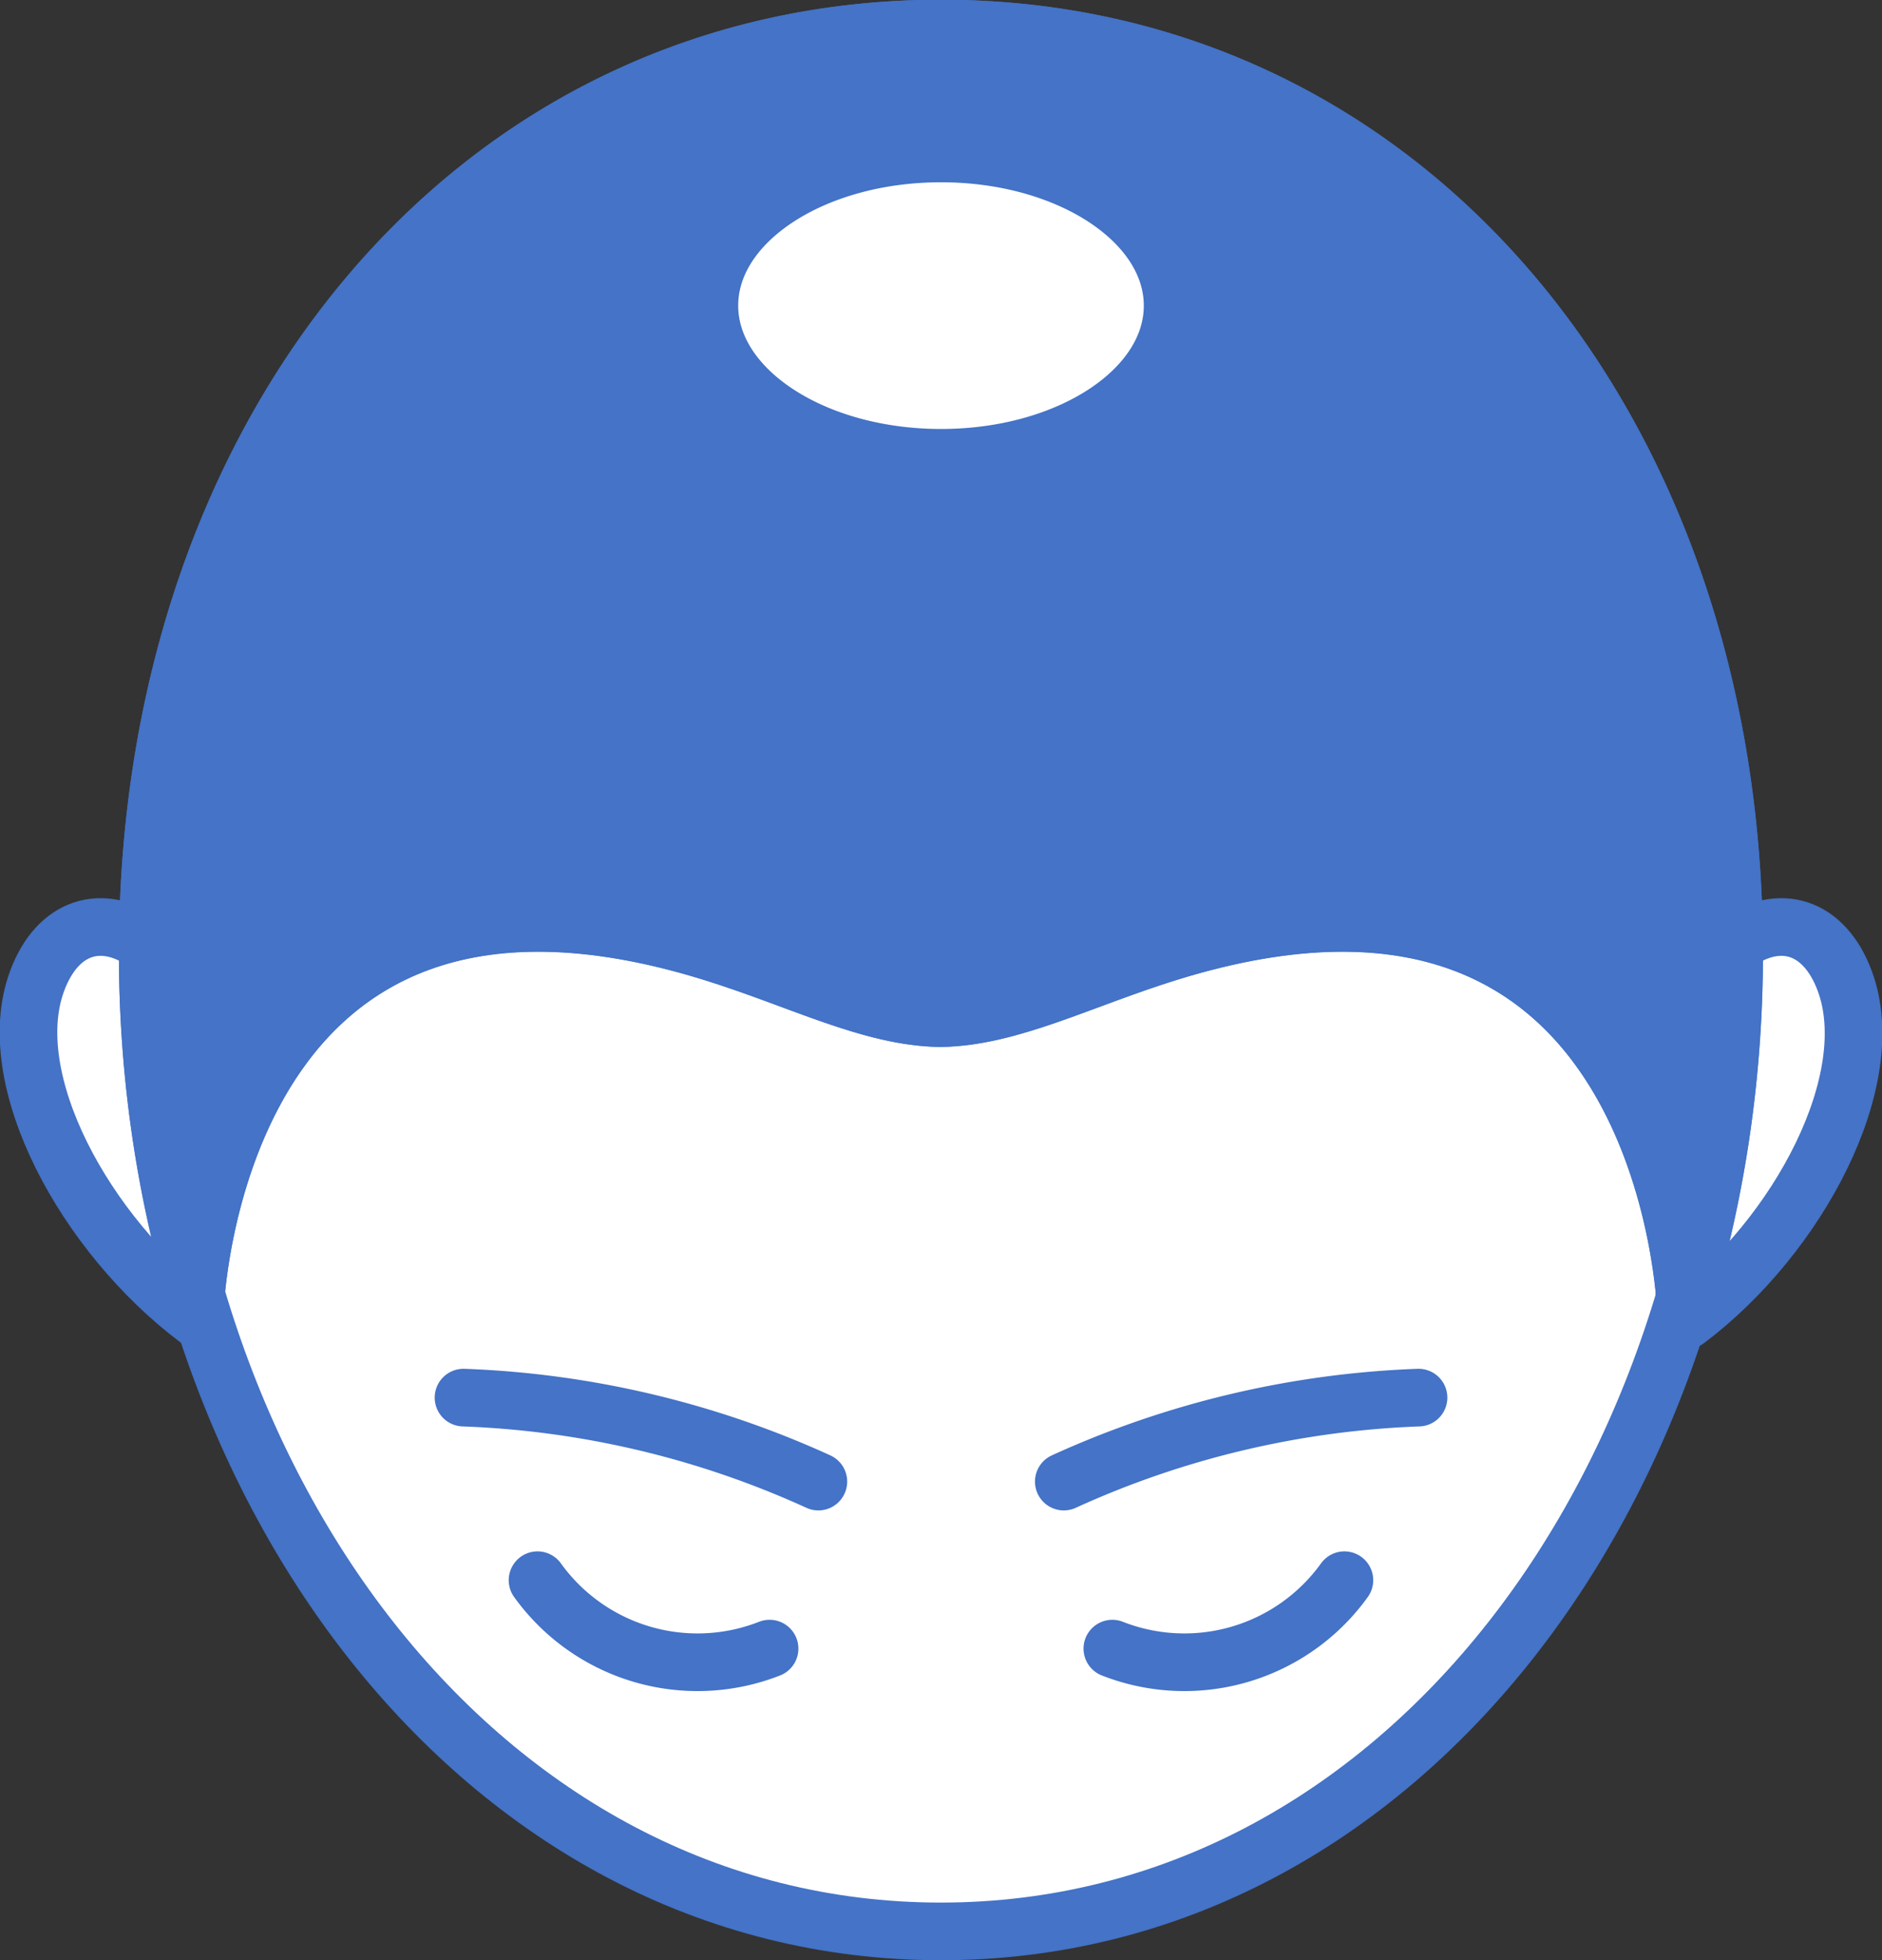
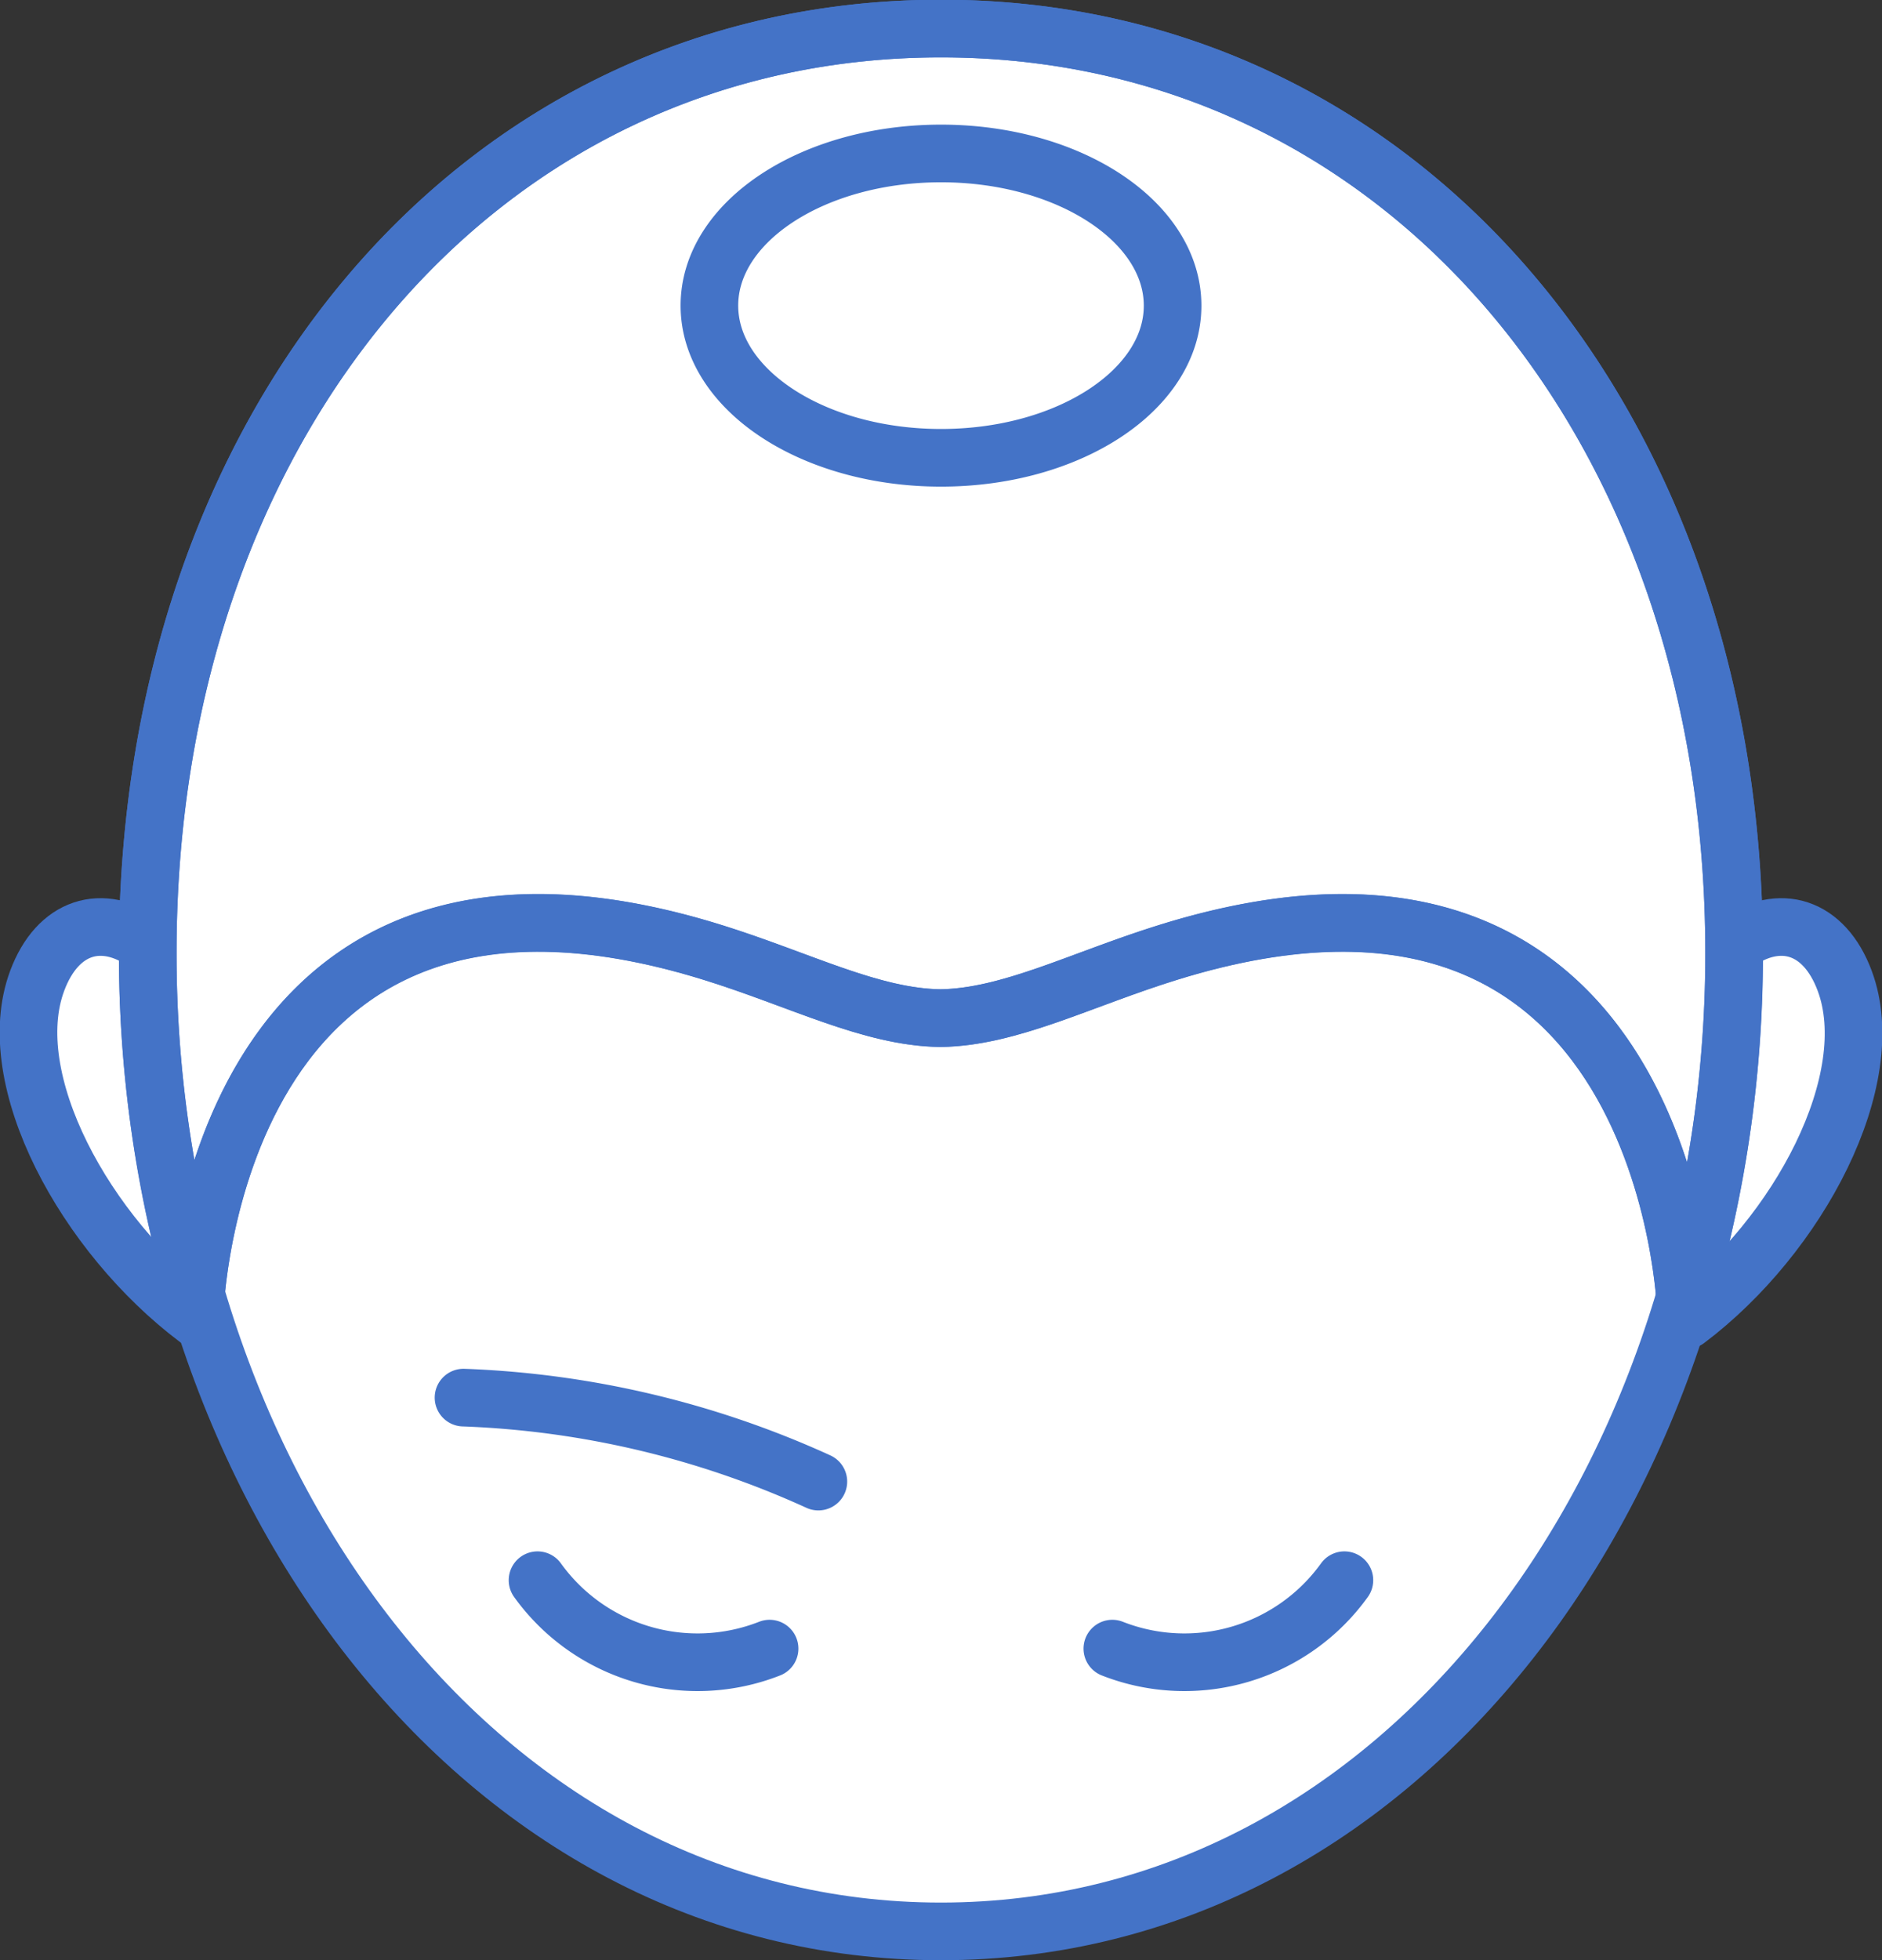
<svg xmlns="http://www.w3.org/2000/svg" id="グループ_42" data-name="グループ 42" width="49" height="51" viewBox="0 0 49 51">
  <rect x="0" y="0" width="49" height="51" fill="#333333" stroke="none" />
  <defs>
    <clipPath id="clip-path">
      <rect id="長方形_37" data-name="長方形 37" width="49" height="51" fill="none" />
    </clipPath>
  </defs>
  <g id="グループ_41" data-name="グループ 41" clip-path="url(#clip-path)">
    <path id="パス_301" data-name="パス 301" d="M48.035,25.525a1.726,1.726,0,0,0-2.83-.973l-.048.306V24.8C45.158,11.052,36.53.75,24.506.75S3.855,11.052,3.855,24.8v.042l-.048-.293a1.725,1.725,0,0,0-2.829.973c-.945,2.522,1.449,6.469,4.3,8.683,2.917,9.287,10.09,16.057,19.23,16.057,9.109,0,16.265-6.723,19.2-15.961,2.885-2.2,5.281-6.232,4.328-8.779" transform="translate(-0.008 -0.007)" fill="#fff" />
    <path id="パス_302" data-name="パス 302" d="M45.679,24.781c1.14-.81,2.3-.447,2.83.973.96,2.566-1.2,6.638-4.109,8.828" transform="translate(-0.481 -0.236)" fill="none" stroke="#4473c7" stroke-linecap="round" stroke-linejoin="round" stroke-width="1.5" />
    <path id="パス_303" data-name="パス 303" d="M3.807,24.781c-1.14-.81-2.3-.447-2.83.973-.96,2.566,1.252,6.609,4.165,8.8" transform="translate(-0.008 -0.236)" fill="none" stroke="#4473c7" stroke-linecap="round" stroke-linejoin="round" stroke-width="1.5" />
    <path id="パス_304" data-name="パス 304" d="M45.191,24.8c0,13.751-8.627,25.462-20.652,25.462S3.888,38.553,3.888,24.8,12.515.75,24.54.75,45.191,11.052,45.191,24.8Z" transform="translate(-0.042 -0.007)" fill="none" stroke="#4473c7" stroke-linecap="round" stroke-linejoin="round" stroke-width="1.5" />
    <path id="パス_305" data-name="パス 305" d="M20.19,43.3a5.133,5.133,0,0,1-6.042-1.78" transform="translate(-0.153 -0.403)" fill="none" stroke="#4473c7" stroke-linecap="round" stroke-linejoin="round" stroke-width="1.5" />
    <path id="パス_306" data-name="パス 306" d="M29.278,43.3a5.133,5.133,0,0,0,6.042-1.78" transform="translate(-0.317 -0.403)" fill="none" stroke="#4473c7" stroke-linecap="round" stroke-linejoin="round" stroke-width="1.5" />
    <path id="パス_307" data-name="パス 307" d="M12.2,36.723a24.4,24.4,0,0,1,9.239,2.185" transform="translate(-0.132 -0.357)" fill="none" stroke="#4473c7" stroke-linecap="round" stroke-linejoin="round" stroke-width="1.5" />
-     <path id="パス_308" data-name="パス 308" d="M37.236,36.723A24.4,24.4,0,0,0,28,38.908" transform="translate(-0.303 -0.357)" fill="none" stroke="#4473c7" stroke-linecap="round" stroke-linejoin="round" stroke-width="1.5" />
    <path id="パス_309" data-name="パス 309" d="M43.951,34.352s-.4-13.385-13.46-9.34c-2.29.708-4.142,1.693-5.952,1.716-1.81-.023-3.662-1.008-5.952-1.716-13.061-4.044-13.46,9.34-13.46,9.34" transform="translate(-0.056 -0.235)" fill="none" stroke="#4473c7" stroke-linecap="round" stroke-linejoin="round" stroke-width="1.5" />
-     <path id="パス_310" data-name="パス 310" d="M24.541.75C12.516.75,3.889,11.052,3.889,24.8a31.547,31.547,0,0,0,1.256,8.866c.212-2.3,1.809-12.483,13.429-8.886,2.289.709,4.141,1.694,5.951,1.717,1.811-.023,3.663-1.008,5.952-1.717,11.752-3.638,13.253,6.827,13.436,8.963a31.515,31.515,0,0,0,1.28-8.943C45.192,11.052,36.565.75,24.541.75m0,11.169c-3.33,0-6.029-1.774-6.029-3.961S21.213,4,24.543,4s6.029,1.774,6.029,3.961-2.7,3.961-6.029,3.961" transform="translate(-0.042 -0.007)" fill="#4473c7" />
    <path id="パス_311" data-name="パス 311" d="M24.541.75C12.516.75,3.889,11.052,3.889,24.8a31.547,31.547,0,0,0,1.256,8.866c.212-2.3,1.809-12.483,13.429-8.886,2.289.709,4.141,1.694,5.951,1.717,1.811-.023,3.663-1.008,5.952-1.717,11.752-3.638,13.253,6.827,13.436,8.963a31.515,31.515,0,0,0,1.28-8.943C45.192,11.052,36.565.75,24.541.75Zm0,11.169c-3.33,0-6.029-1.774-6.029-3.961S21.213,4,24.543,4s6.029,1.774,6.029,3.961S27.872,11.919,24.543,11.919Z" transform="translate(-0.042 -0.007)" fill="none" stroke="#4473c7" stroke-linecap="round" stroke-linejoin="round" stroke-width="1.5" />
  </g>
</svg>